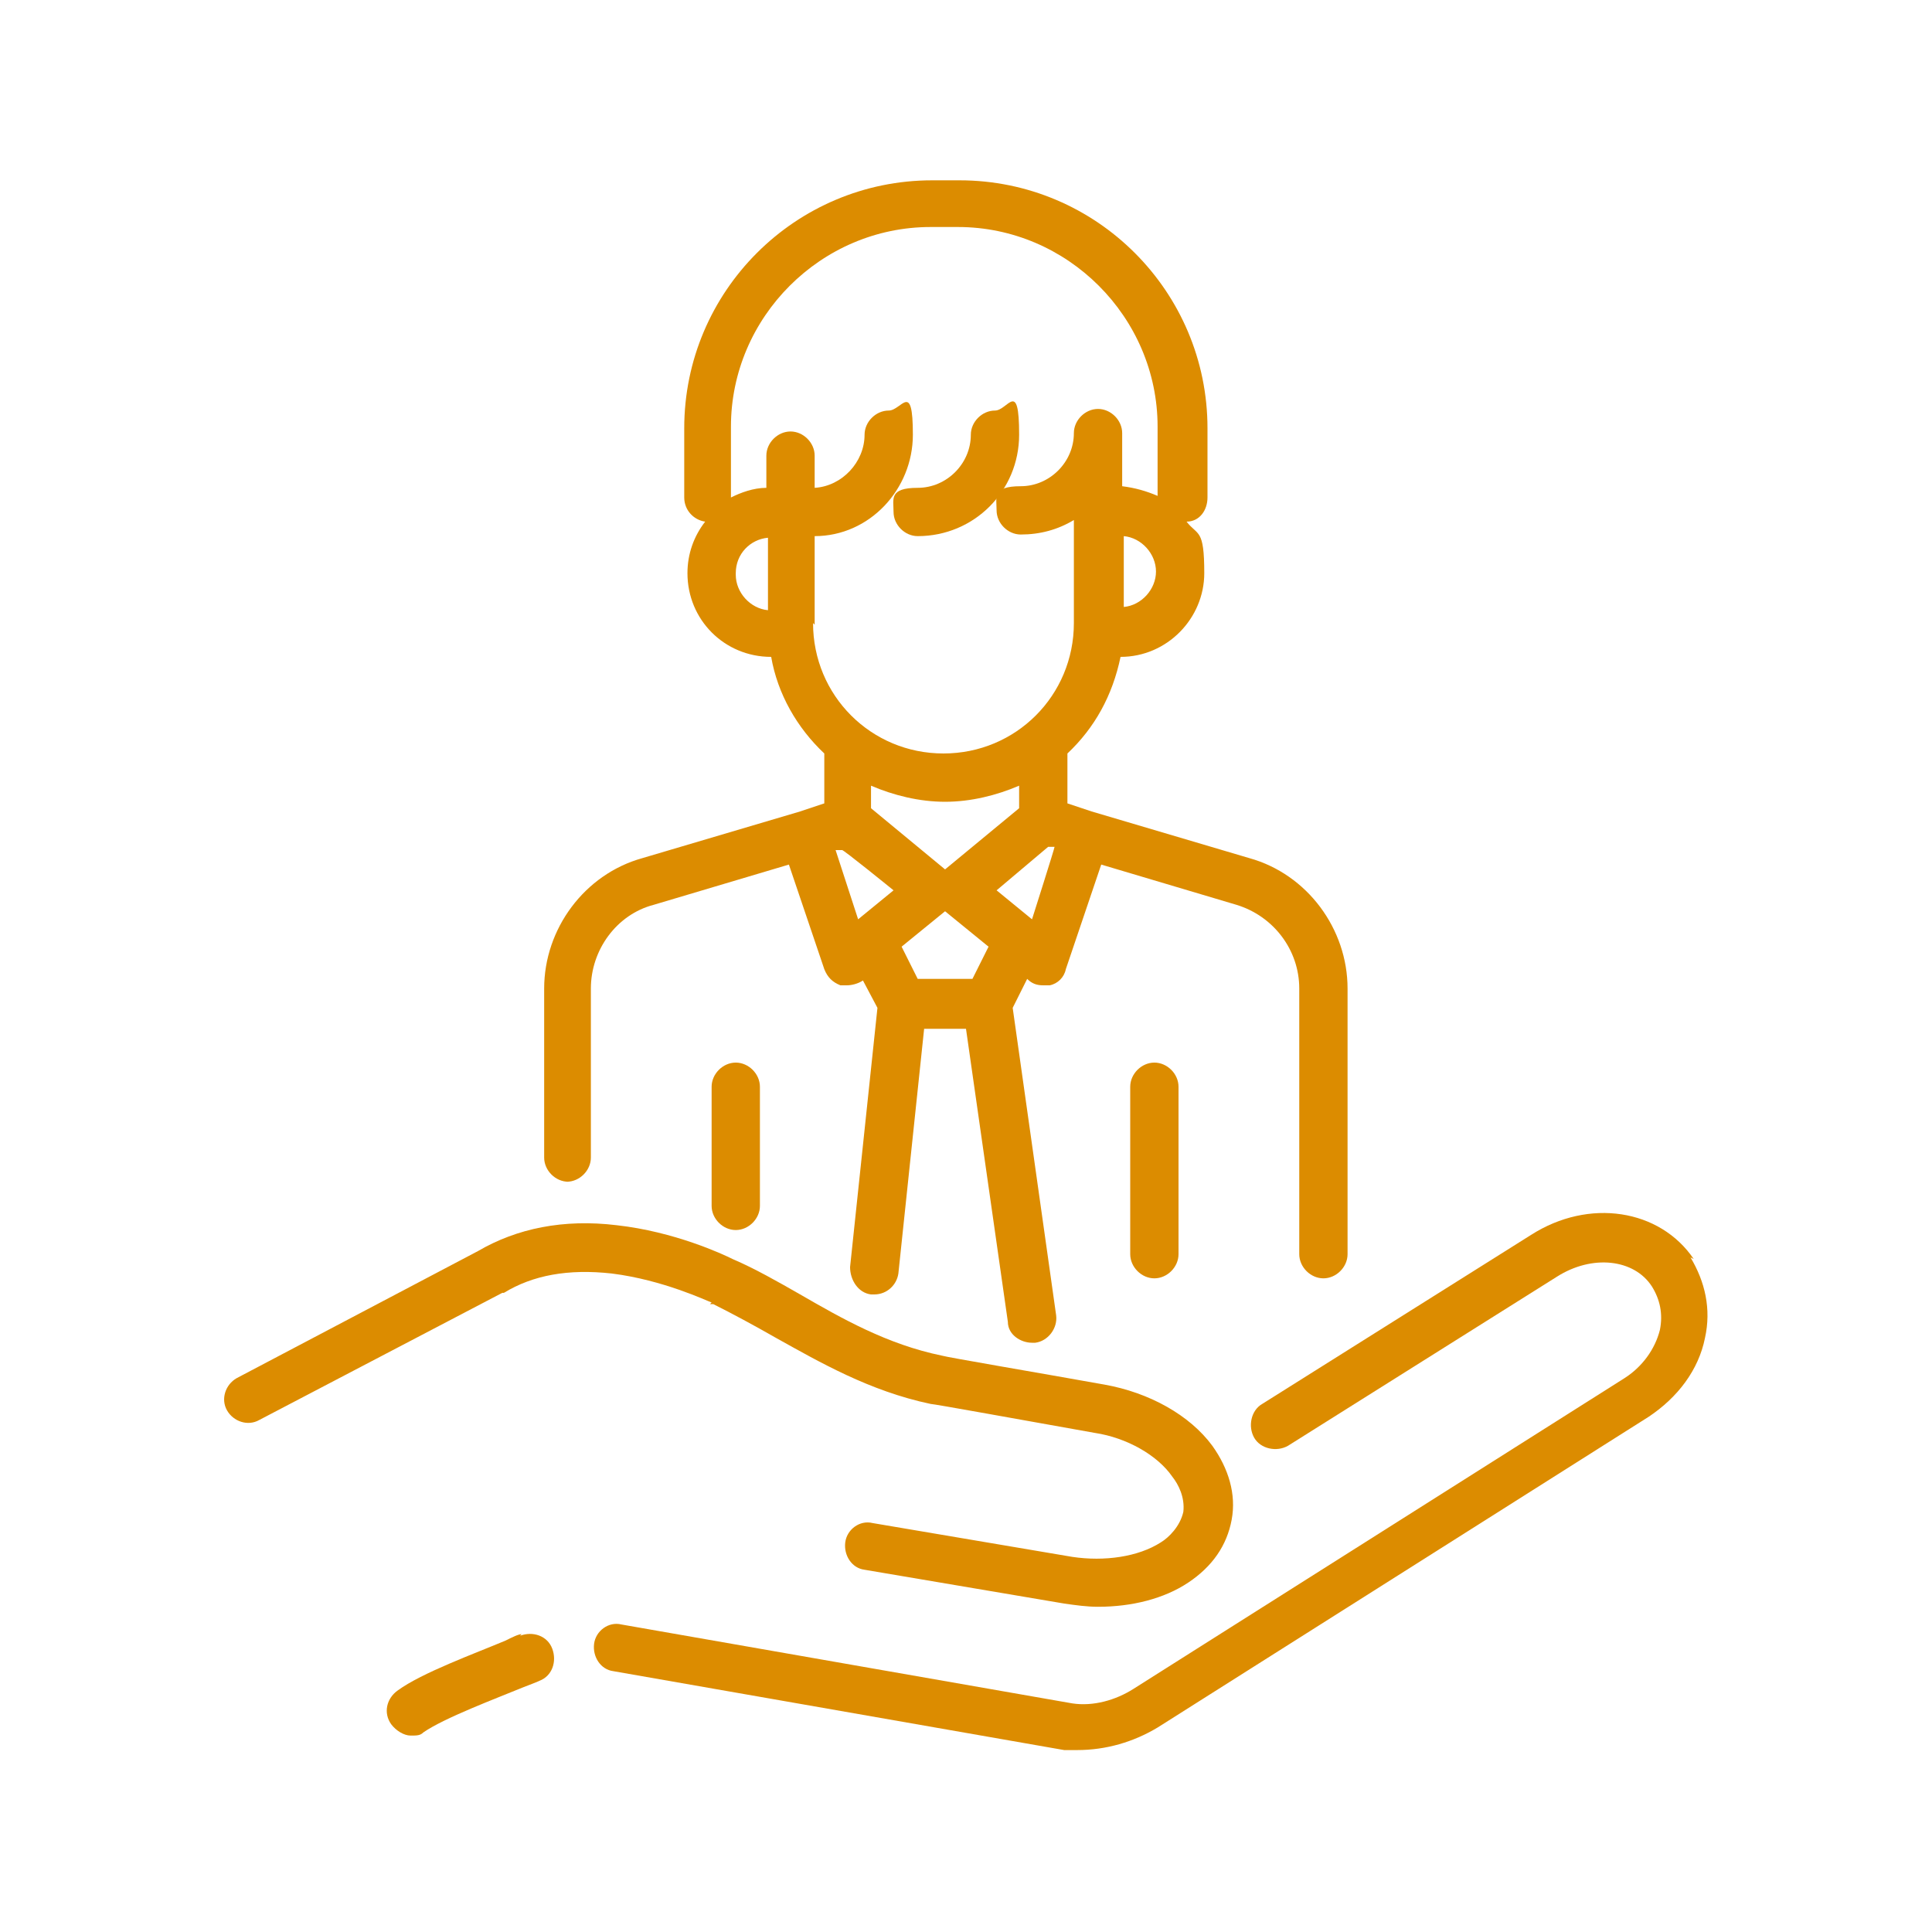
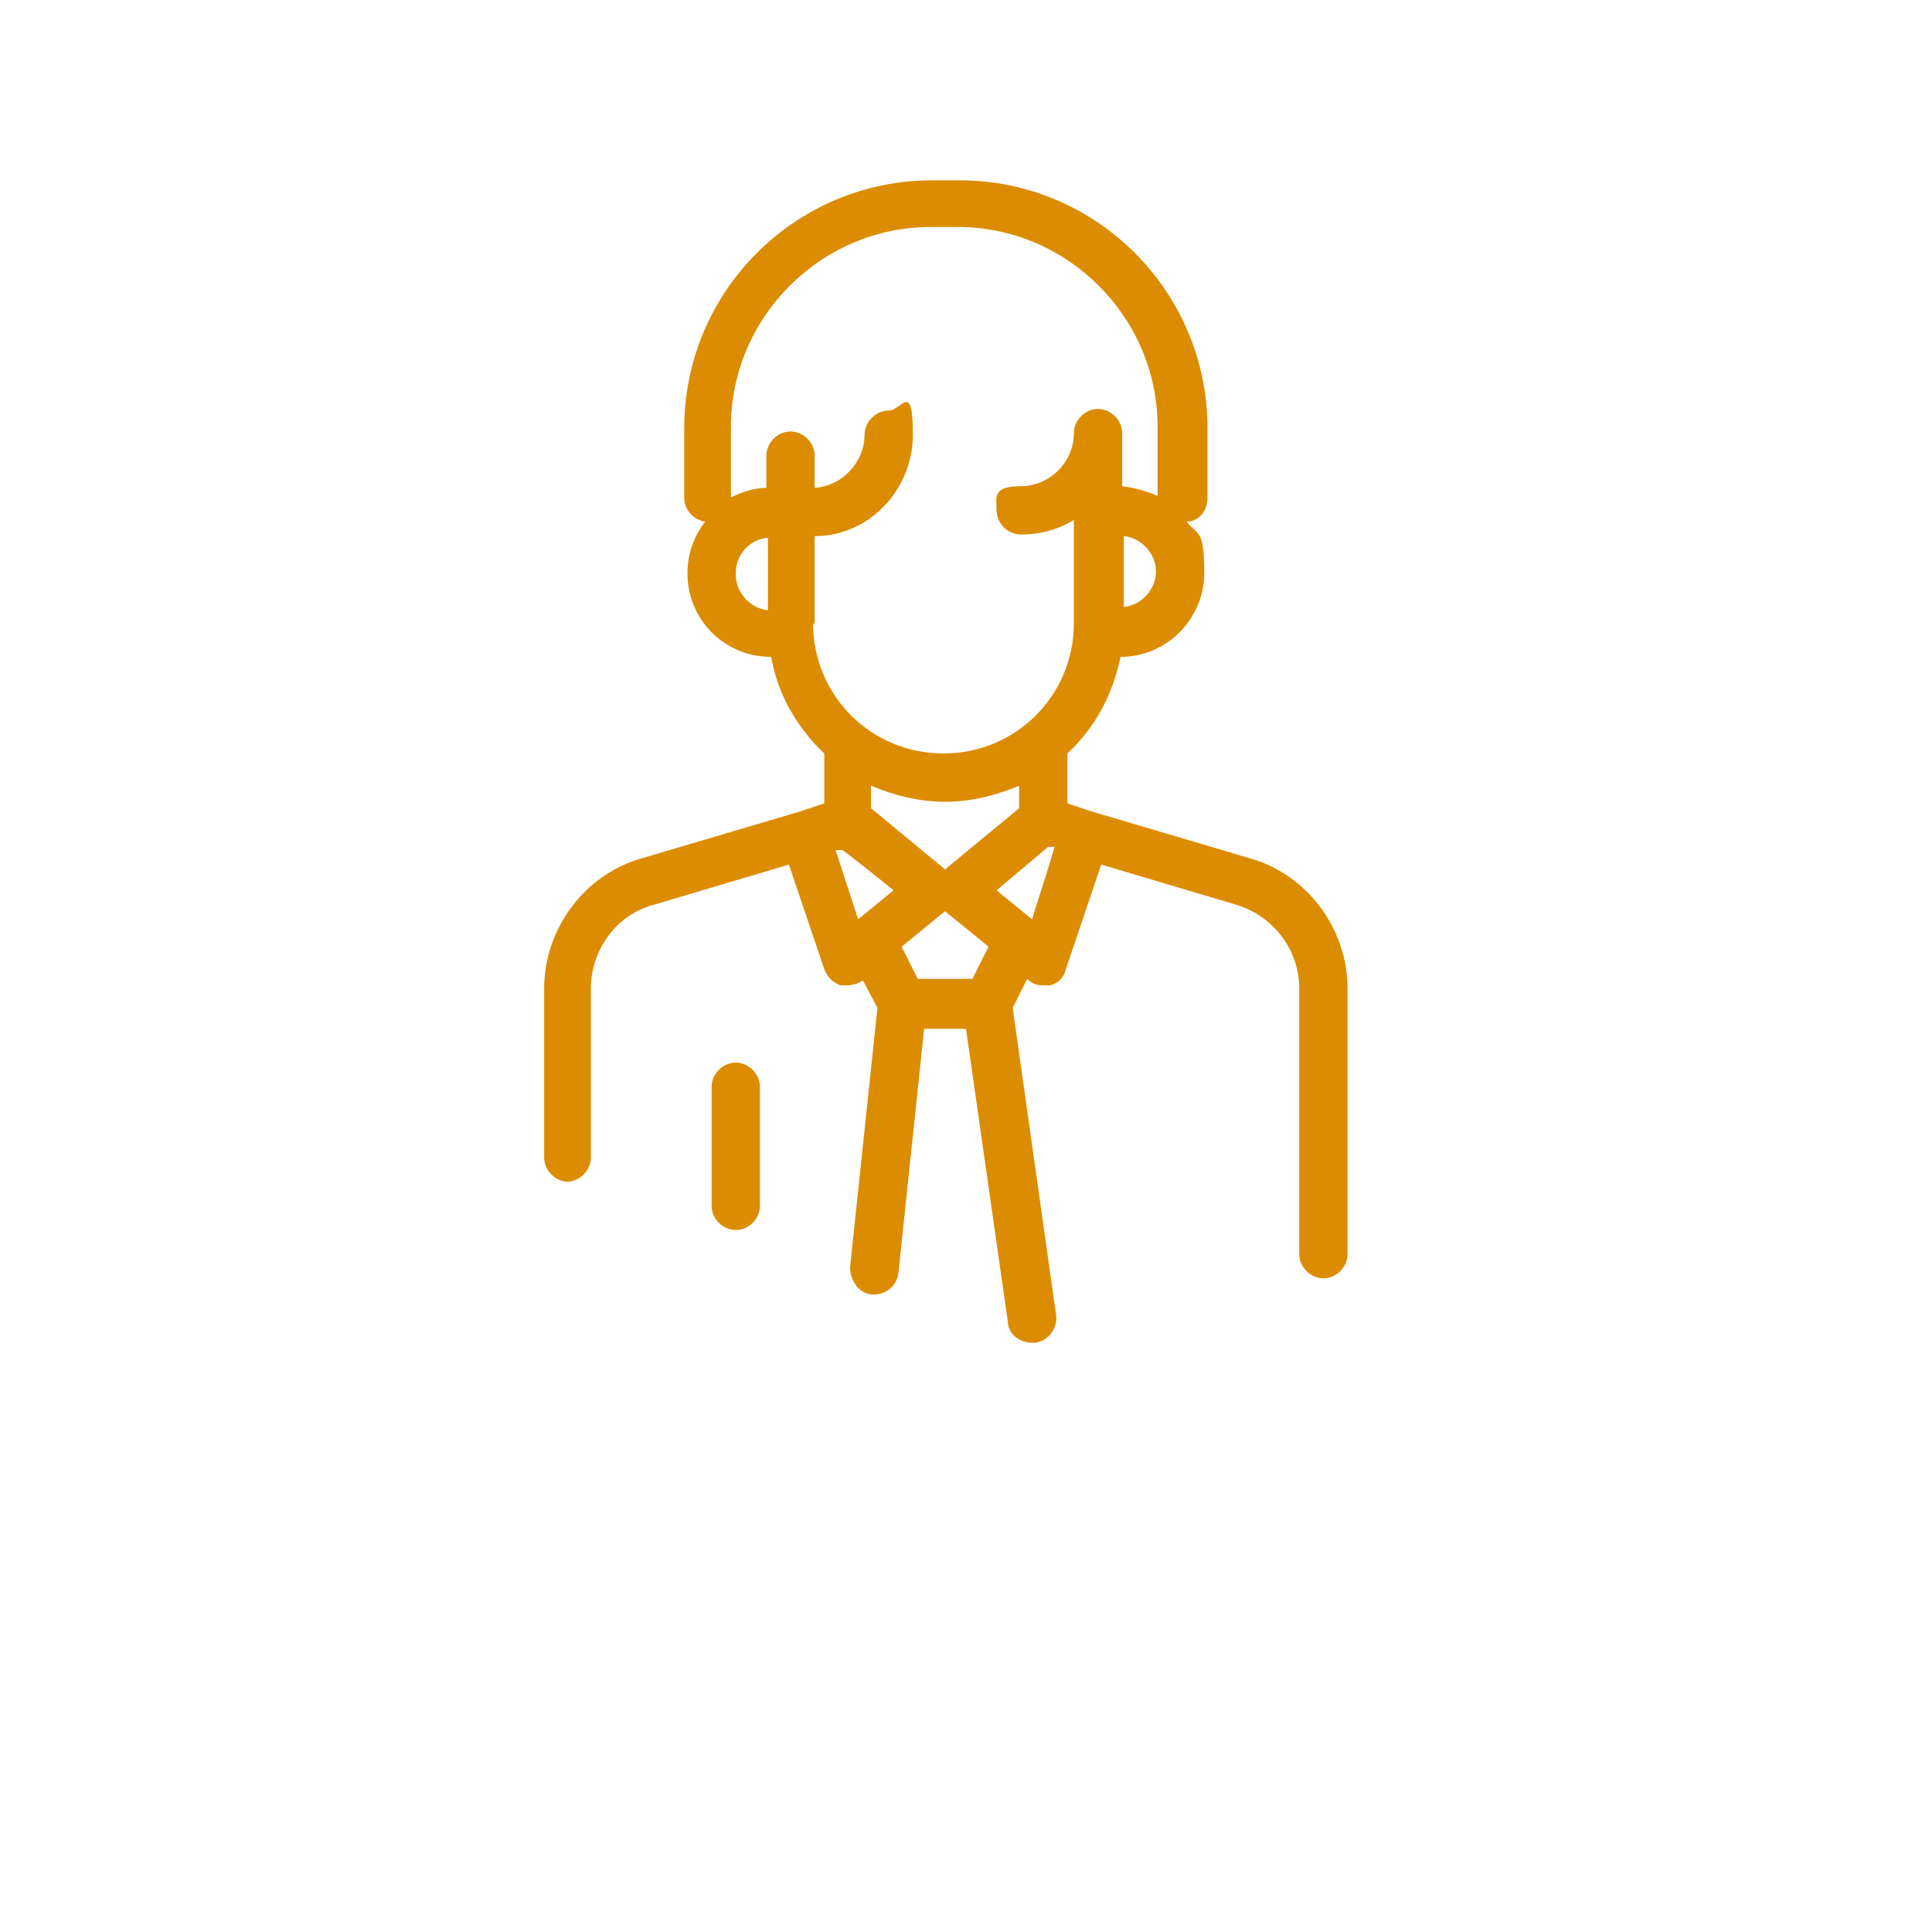
<svg xmlns="http://www.w3.org/2000/svg" id="Warstwa_1" version="1.1" viewBox="0 0 120 120">
  <defs>
    <style>
      .st0 {
        fill: #dc8c00;
      }
    </style>
  </defs>
-   <path class="st0" d="M44.1,81h.2c1.2.6,2.5,1.3,3.9,2.1,2.7,1.5,5.8,3.3,9.6,4.1.2,0,5.7,1,10.2,1.8,2,.3,3.9,1.4,4.8,2.7.4.5.8,1.3.7,2.2-.2.9-.9,1.6-1.4,1.9-1.4.9-3.5,1.2-5.5.9l-12.4-2.1c-.8-.2-1.6.4-1.7,1.2-.1.8.4,1.6,1.2,1.7l12.4,2.1c.7.1,1.4.2,2.1.2,2.1,0,4.1-.5,5.6-1.5,1.5-1,2.4-2.3,2.7-3.9.3-1.6-.2-3.2-1.2-4.6-1.4-1.9-3.9-3.3-6.7-3.8-3.9-.7-9.8-1.7-10.1-1.8-3.4-.7-6.2-2.3-8.8-3.8-1.4-.8-2.8-1.6-4.2-2.2-.6-.3-3.6-1.7-7.2-2.1-3.3-.4-6.2.2-8.6,1.6l-15,7.9c-.7.4-1,1.3-.6,2,.4.7,1.3,1,2,.6l15.1-7.9s0,0,.1,0c1.8-1.1,4-1.5,6.7-1.2,3.2.4,5.9,1.7,6.2,1.8h0Z" />
-   <path class="st0" d="M32.4,101.5c-.2,0-.6.2-1,.4-1.9.8-5.2,2-6.7,3.1-.7.5-.9,1.4-.4,2.1.3.4.8.7,1.2.7s.6,0,.8-.2c1.3-.9,4.5-2.1,6.2-2.8.5-.2.8-.3,1-.4.8-.3,1.1-1.2.8-2-.3-.8-1.2-1.1-2-.8h0Z" />
-   <path class="st0" d="M105.2,78.2c-2.1-3.1-6.5-3.8-10.1-1.5l-16.7,10.5c-.7.4-.9,1.4-.5,2.1s1.4.9,2.1.5l16.7-10.5c2.2-1.4,4.8-1.1,5.9.6.5.8.7,1.7.5,2.7-.3,1.2-1.1,2.3-2.2,3l-30.5,19.3c-1.1.7-2.5,1.1-3.8.9l-28-4.9c-.8-.2-1.6.4-1.7,1.2-.1.8.4,1.6,1.2,1.7l28,4.9s0,0,.1,0c.2,0,.5,0,.7,0,1.8,0,3.5-.5,5-1.4l30.5-19.3c1.8-1.2,3.1-2.9,3.5-4.9.4-1.8,0-3.5-.9-5h0Z" />
  <path class="st0" d="M44.2,67.5v7.4c0,.8.7,1.5,1.5,1.5s1.5-.7,1.5-1.5v-7.4c0-.8-.7-1.5-1.5-1.5s-1.5.7-1.5,1.5Z" />
-   <path class="st0" d="M70.2,67.5v10.4c0,.8.7,1.5,1.5,1.5s1.5-.7,1.5-1.5v-10.4c0-.8-.7-1.5-1.5-1.5s-1.5.7-1.5,1.5Z" />
  <path class="st0" d="M35.2,73.4c.8,0,1.5-.7,1.5-1.5v-10.5c0-2.4,1.6-4.6,3.9-5.2l8.4-2.5,2.2,6.5c.2.5.5.8,1,1,.1,0,.3,0,.4,0,.3,0,.7-.1,1-.3h0c0,0,.9,1.7.9,1.7l-1.7,16.1c0,.8.5,1.6,1.3,1.7h.2c.8,0,1.4-.6,1.5-1.3l1.6-15.2h2.6l2.6,18.2c0,.8.8,1.3,1.5,1.3s.1,0,.2,0c.8-.1,1.4-.9,1.3-1.7l-2.7-19.1.9-1.8h0c.3.3.6.4,1,.4s.3,0,.4,0c.5-.1.9-.5,1-1l2.2-6.5,8.4,2.5c2.3.7,3.9,2.8,3.9,5.2v16.5c0,.8.7,1.5,1.5,1.5s1.5-.7,1.5-1.5v-16.5c0-3.7-2.5-7.1-6.1-8.1l-9.8-2.9-1.5-.5v-3.1c1.7-1.6,2.8-3.6,3.3-6,2.9,0,5.2-2.4,5.2-5.2s-.4-2.3-1.1-3.2c.8,0,1.3-.7,1.3-1.5v-4.3c0-8.5-6.9-15.4-15.4-15.4h-1.7c-8.5,0-15.4,6.9-15.4,15.4v4.3c0,.8.6,1.4,1.3,1.5-.7.9-1.1,2-1.1,3.2,0,2.9,2.3,5.2,5.2,5.2.4,2.3,1.6,4.4,3.3,6v3.1l-1.5.5-9.8,2.9c-3.6,1-6.1,4.4-6.1,8.1v10.5c0,.8.7,1.5,1.5,1.5h0ZM51.9,52.8h.4c0-.1,3.2,2.5,3.2,2.5l-2.2,1.8-1.4-4.3h0ZM60.4,60.8h-3.4l-1-2,2.7-2.2,2.7,2.2-1,2ZM64.1,57.1l-2.2-1.8,3.2-2.7h.4c0,.1-1.4,4.5-1.4,4.5h0ZM69.8,37.8v-4.5c1.1.1,2,1.1,2,2.2s-.9,2.1-2,2.2h0ZM45.7,35.6c0-1.2.9-2.1,2-2.2v4.5c-1.1-.1-2-1.1-2-2.2h0ZM50.6,38.8v-5.5c3.4,0,6.1-2.9,6.1-6.3s-.7-1.5-1.5-1.5-1.5.7-1.5,1.5c0,1.7-1.4,3.2-3.1,3.3v-2c0-.8-.7-1.5-1.5-1.5s-1.5.7-1.5,1.5v2c-.8,0-1.6.3-2.2.6h0v-4.4c0-6.8,5.6-12.4,12.4-12.4h1.7c6.8,0,12.4,5.6,12.4,12.4v4.3h0c-.7-.3-1.4-.5-2.2-.6v-2c0-.1,0-.3,0-.4,0-.3,0-.6,0-.9,0-.8-.7-1.5-1.5-1.5s-1.5.7-1.5,1.5c0,1.8-1.5,3.3-3.3,3.3s-1.5.7-1.5,1.5.7,1.5,1.5,1.5c1.2,0,2.3-.3,3.3-.9v6.4c0,4.5-3.6,8.1-8.1,8.1s-8.1-3.6-8.1-8.1h0ZM58.7,49.8c1.6,0,3.2-.4,4.6-1v1.4l-4.6,3.8-4.6-3.8v-1.4c1.4.6,3,1,4.6,1Z" />
-   <path class="st0" d="M57,33.3c3.5,0,6.3-2.8,6.3-6.3s-.7-1.5-1.5-1.5-1.5.7-1.5,1.5c0,1.8-1.5,3.3-3.3,3.3s-1.5.7-1.5,1.5.7,1.5,1.5,1.5Z" />
</svg>